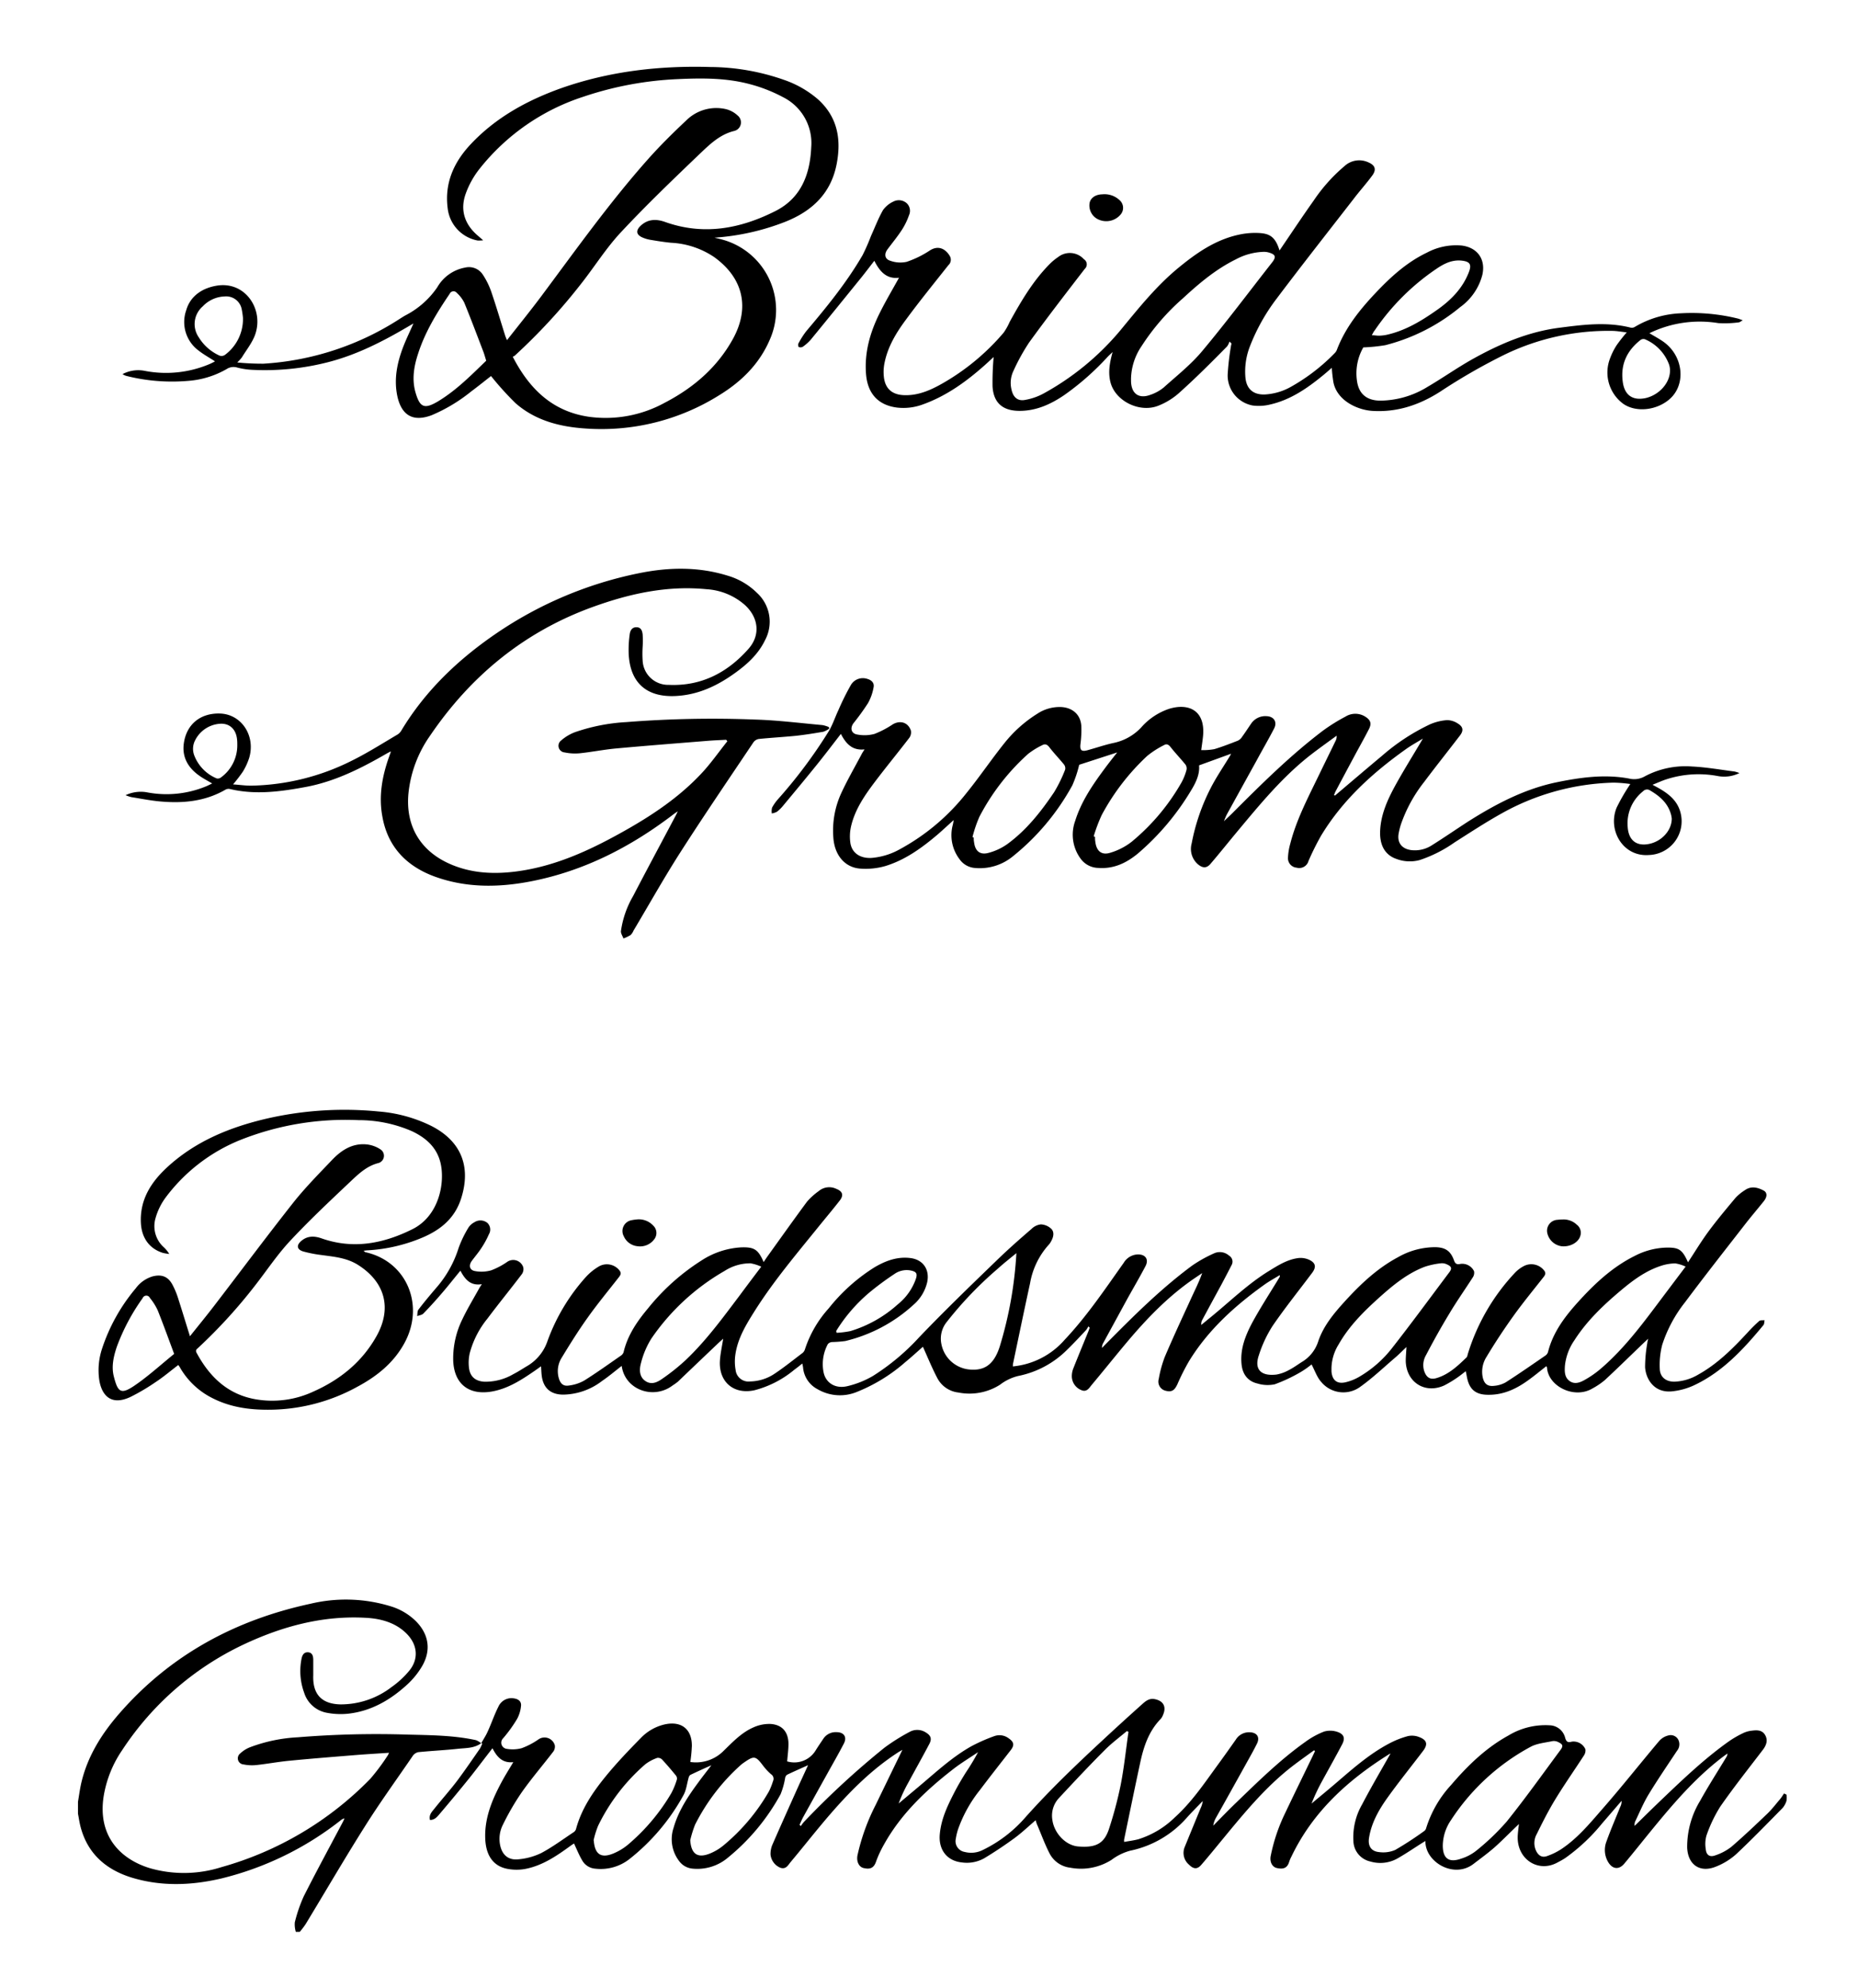
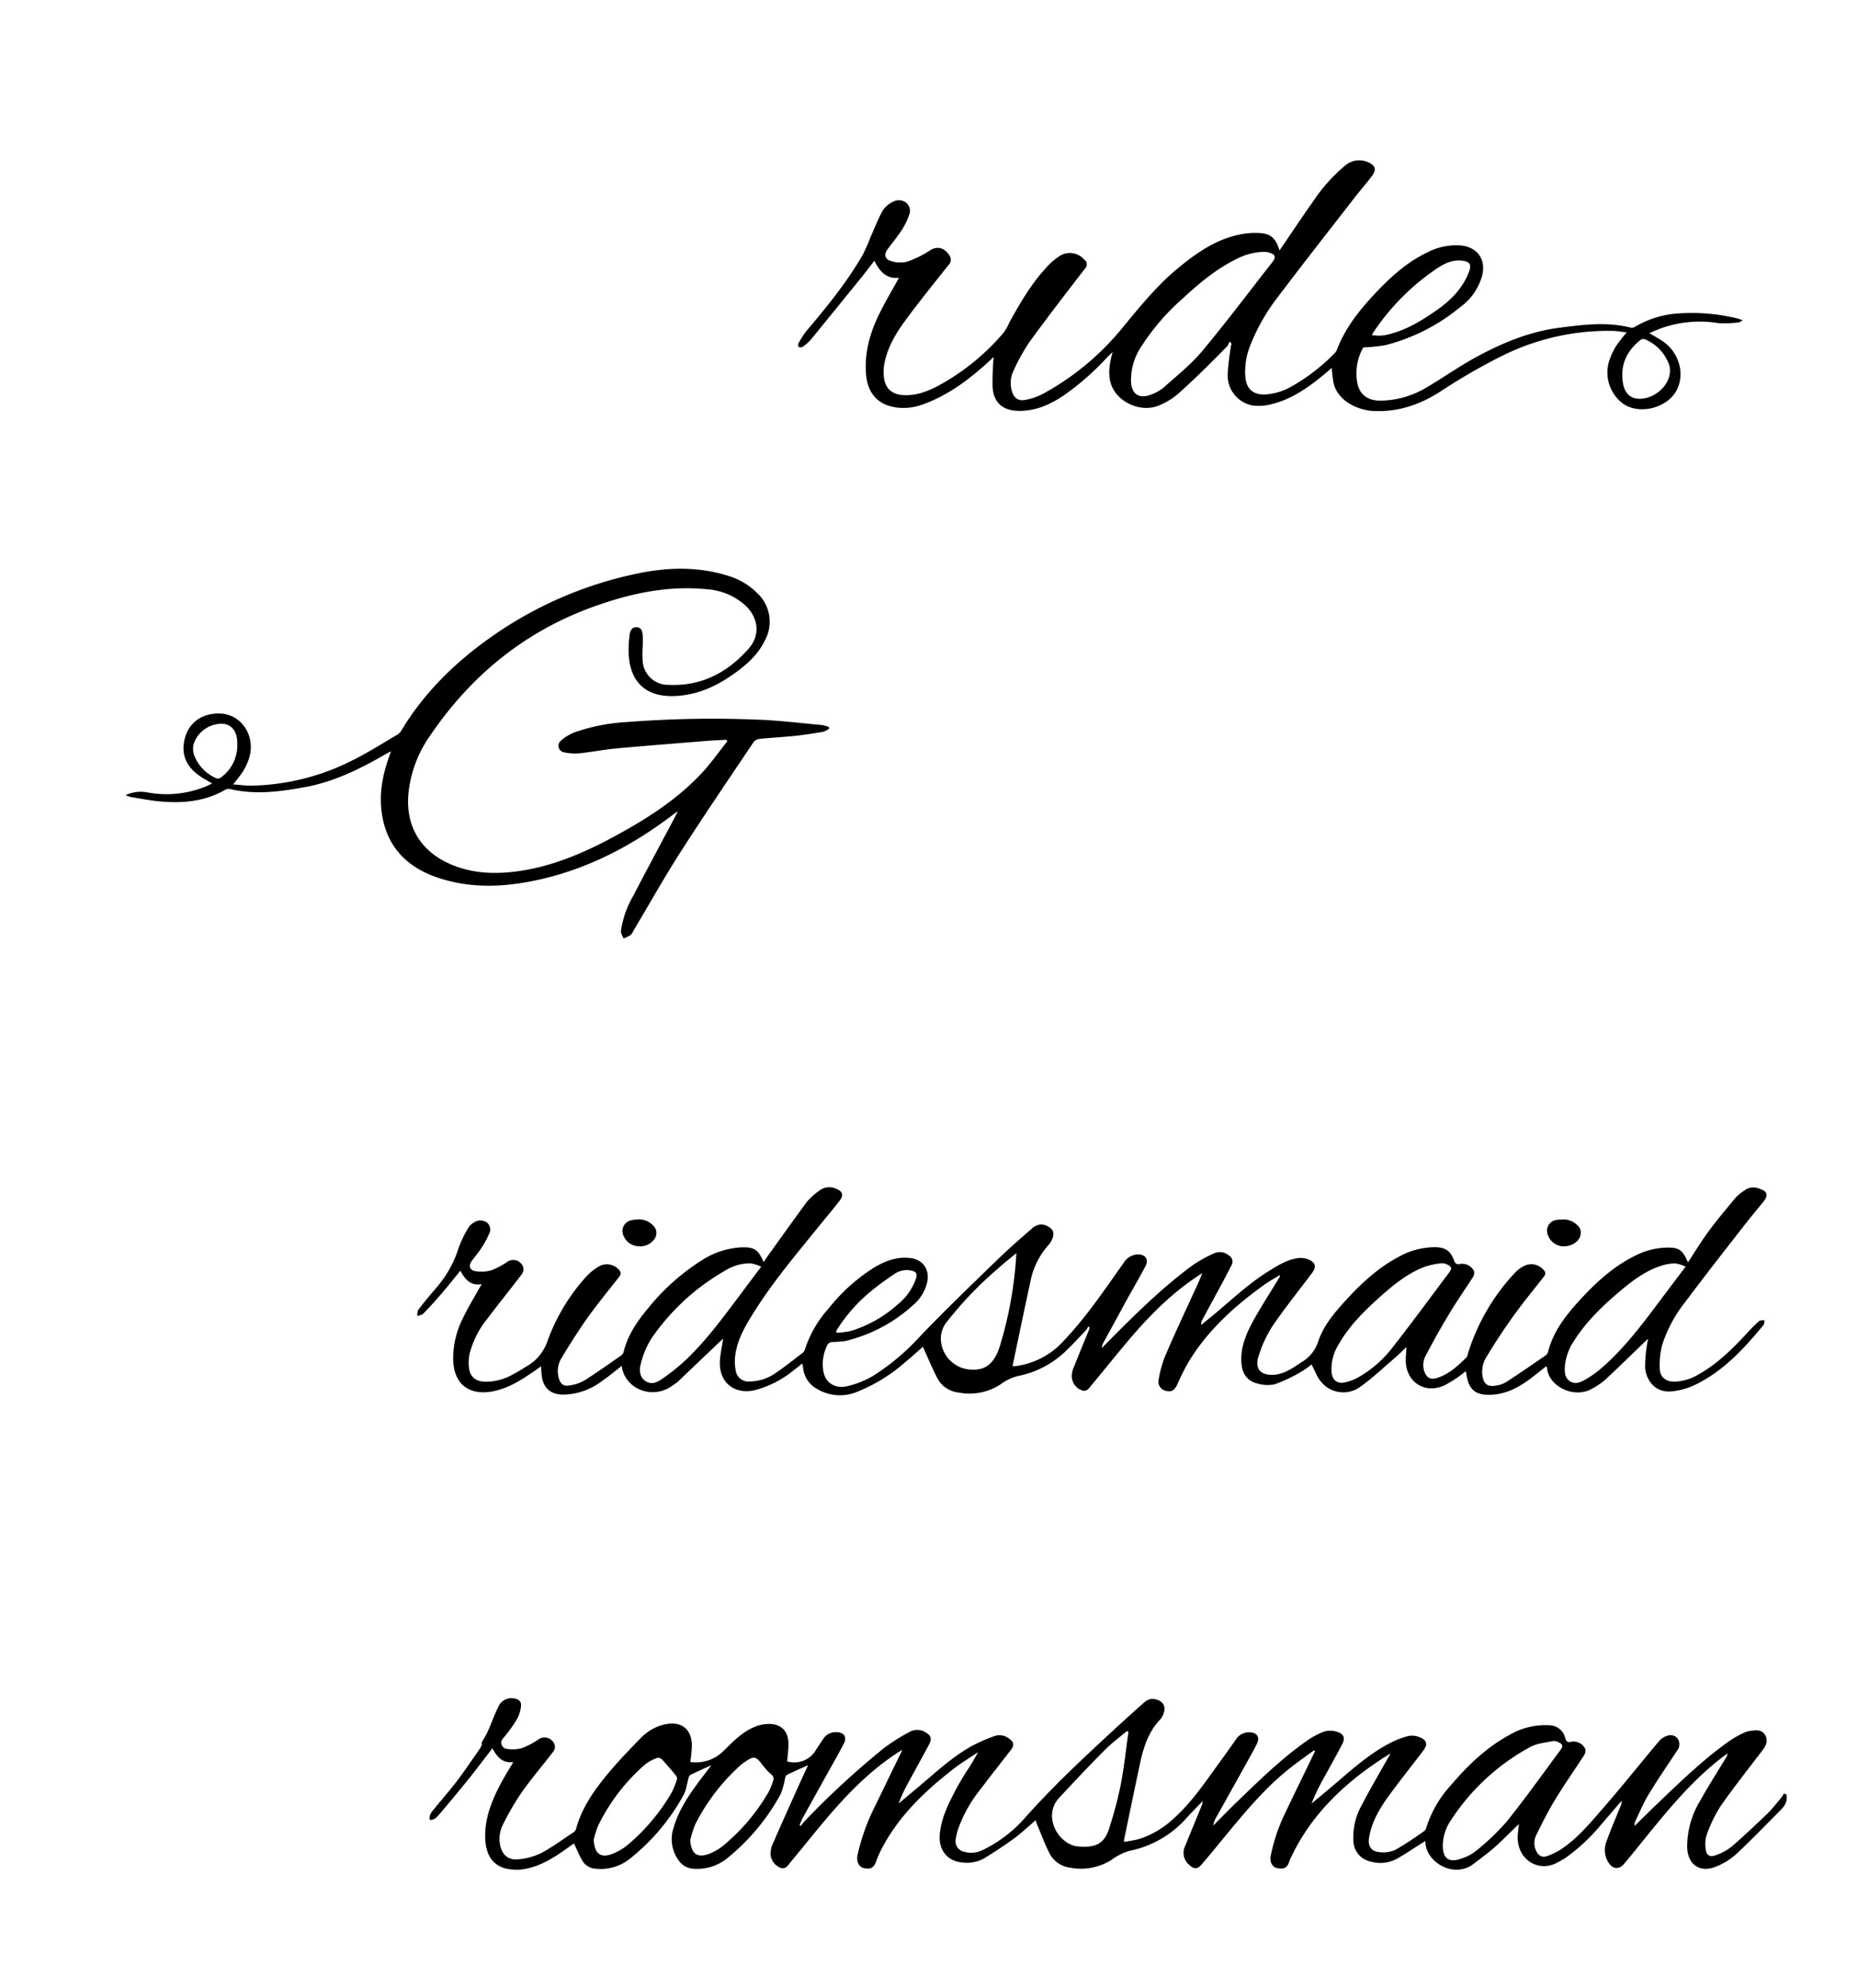
<svg xmlns="http://www.w3.org/2000/svg" data-bbox="19.77 16.932 433.22 472.868" viewBox="0 0 471.06 504" data-type="shape">
  <g>
-     <path d="M122.05 441.92c-1.74 1.35-3.87 1.25-5.88 1.46-3.37.37-6.76.52-10.14.86a2.33 2.33 0 00-1.42 1c-4 5.86-8.21 11.65-12 17.67-5.19 8.22-10.08 16.62-15.12 24.93A21.85 21.85 0 0176 489.8h-1a6.53 6.53 0 01-.26-2.4 37.31 37.31 0 012.26-6.59c3.19-6.32 6.57-12.53 9.88-18.79.17-.32.31-.65.47-1a2.49 2.49 0 00-1 .52 79.31 79.31 0 01-30.25 14.73c-7.49 1.75-15 2.06-22.49-.16-6.64-2-11.4-6.05-13.2-13-.28-1.08-.43-2.19-.64-3.28v-3c.29-1.69.5-3.39.9-5.05 1.63-6.73 5.24-12.39 9.74-17.52 12.93-14.77 29.34-23.57 48.36-27.66a38.72 38.72 0 0120.26.65 15.5 15.5 0 016.35 3.72c3.33 3.31 4 7.39 1.64 11.46a20.4 20.4 0 01-3.77 4.66c-4.25 3.9-9.11 6.75-15 7.4a18.53 18.53 0 01-5.36-.23 7.4 7.4 0 01-5.77-5.07 15.93 15.93 0 01-.69-8.54c.17-.91.54-1.79 1.66-1.73s1.31 1 1.33 1.84v4c-.18 4.8 2.13 7.3 7 7.37a21.12 21.12 0 0012.86-4.4 23.1 23.1 0 004.5-4.16c2.43-3 2.07-6.54-.62-9.3s-6.36-3.85-10.16-4.08c-11.09-.68-21.48 2.15-31.36 6.81A75.18 75.18 0 0031 443.69a29 29 0 00-4.71 11.68c-1.63 10.32 4.45 16.13 11.86 18.33a31.34 31.34 0 0018-.31A84.48 84.48 0 0093.88 451a54.23 54.23 0 004.43-5.94c.11-.16.17-.35.33-.66-3 .2-5.82.36-8.65.59-5.56.45-11.12.89-16.67 1.43-2.79.27-5.56.79-8.34 1.09a10.67 10.67 0 01-3.24-.16 1.55 1.55 0 01-.86-2.76 7.79 7.79 0 012.49-1.59 40.08 40.08 0 0112.14-2.53 245.26 245.26 0 0127.91-.68c5.78.15 11.58.17 17.27 1.41a4.64 4.64 0 011.31.8z" />
    <path d="M122 442c.54-1 1.15-1.88 1.59-2.87 1-2.14 1.72-4.36 2.78-6.44a3.61 3.61 0 014-2.07c1.13.17 1.86.83 1.72 1.92a8.52 8.52 0 01-1 3.29 35.3 35.3 0 01-3.53 4.89 1.57 1.57 0 00.91 2.68 9 9 0 003.8-.17 18.93 18.93 0 004.31-2.27 2.71 2.71 0 014.07 1.49 2.11 2.11 0 01-.4 1.68c-2.63 3.43-5.45 6.71-7.94 10.24a64.2 64.2 0 00-4.79 8.23 7.92 7.92 0 00-.71 5.27c.52 2.44 2.08 3.83 4.68 3.53a16.63 16.63 0 005.75-1.59c2.87-1.53 5.51-3.5 8.23-5.3a1.48 1.48 0 00.57-.78c1.34-5 4.18-9.24 7.38-13.18 2.82-3.47 5.93-6.73 9.07-9.92a12.13 12.13 0 016.18-3.46c4.14-.84 6.76 1.27 6.74 5.48a40.33 40.33 0 01-.39 4.08 9.85 9.85 0 008.24-2.63c2.42-2.34 4.71-4.84 7.85-6.18a9.73 9.73 0 014.24-.83c2.94.19 4.51 2 4.55 5 0 1.49-.21 3-.33 4.49a6.33 6.33 0 007.1-2.59c.66-1.07 1.37-2.11 2.07-3.15a3.73 3.73 0 013.33-1.67c1.9 0 2.74 1.23 1.87 2.9-1.33 2.57-2.78 5.07-4.18 7.6q-3.06 5.49-6.11 11c-.36.65-.63 1.35-.94 2l.33.3a10.46 10.46 0 01.74-1 210.72 210.72 0 0120.44-18.85 49.72 49.72 0 016.36-4 4 4 0 014.09.09c1.3.78 1.65 1.59.95 2.93-1.75 3.33-3.61 6.62-5.4 9.94a35.85 35.85 0 00-2.38 5.17l5.19-4.35c4.3-3.61 8.42-7.48 13.37-10.23a43.61 43.61 0 015.73-2.51 3.87 3.87 0 013.6.57c1.35.92 1.5 1.73.52 3-2.59 3.35-5.23 6.67-7.77 10.06a34 34 0 00-5.56 9.94 14.47 14.47 0 00-.59 2.44 2.77 2.77 0 002.25 3.37 6.55 6.55 0 004.64-.52 33.86 33.86 0 0010.78-8.29c6.24-7 13-13.44 19.87-19.81q4.8-4.46 9.68-8.82c.88-.79 1.8-1.59 3.23-1.3 2.17.43 3 1.93 2.08 4a3.49 3.49 0 01-.57 1c-3 3.06-4.31 6.93-5.19 11-1.4 6.5-2.73 13-4.09 19.54a3.07 3.07 0 000 .66c1.24-.23 2.46-.37 3.63-.69a23 23 0 009.19-5.51c4.31-3.89 7.52-8.68 10.9-13.32 1.56-2.13 3.09-4.29 4.61-6.45a3.91 3.91 0 013.51-1.83c1.82.05 2.63 1.23 1.84 2.86-.89 1.8-1.89 3.55-2.87 5.31-2.5 4.5-5 9-7.53 13.5a5.6 5.6 0 00-.69 2c1.93-1.95 3.83-3.93 5.81-5.83 5.58-5.38 11.12-10.84 17.47-15.36a20.78 20.78 0 014.81-2.66 5.64 5.64 0 013.49.12c1.6.58 1.89 1.62 1.09 3.13-1.62 3.08-3.33 6.11-5 9.17a48 48 0 00-2.75 5.83c2.15-1.8 4.32-3.58 6.45-5.41 4.14-3.56 8.25-7.16 13.09-9.74a22.82 22.82 0 014.88-1.95 4.94 4.94 0 012.91.26c2 .77 2.18 1.88.91 3.54-2.92 3.84-5.95 7.6-8.77 11.51-2.29 3.16-4.27 6.53-4.9 10.5-.32 2 .51 3.39 2.51 3.59a7.64 7.64 0 004.13-.54 87.24 87.24 0 007.35-4.79 1.3 1.3 0 00.48-.69 28.6 28.6 0 016.35-11c4.2-4.91 8.79-9.38 14.5-12.52a18.08 18.08 0 0110.45-2.6 4.16 4.16 0 013.95 3.15c.25.86.56 1.34 1.66 1a3.28 3.28 0 013.48 1.93 2.25 2.25 0 01-.39 1.59c-2.39 3.7-4.93 7.31-7.22 11.06-1.74 2.85-3.26 5.85-4.73 8.85a4.64 4.64 0 00-.16 4.25c.59 1.21 1.49 1.78 2.74 1.34a16.77 16.77 0 003.59-1.74c4.08-2.69 7.19-6.44 10.34-10.06 5-5.7 9.66-11.62 14.53-17.39A4.45 4.45 0 01423 440a2.17 2.17 0 012.49 1.07 2.59 2.59 0 01-.32 2.83c-2.43 3.67-4.91 7.3-7.2 11.06-1.3 2.14-2.26 4.48-3.35 6.74a2.16 2.16 0 00-.19 1.23c2.4-2.34 4.78-4.7 7.2-7 5.35-5.1 10.7-10.19 16.75-14.47a25.54 25.54 0 013.46-2 6.62 6.62 0 012.15-.65c1.3-.17 2.7-.29 3.5 1.05s.35 2.61-.57 3.81c-3.64 4.77-7.37 9.47-10.79 14.39a35.42 35.42 0 00-3.49 7.32 7.81 7.81 0 00-.19 3.35c.12 1.6 1 2.23 2.48 1.66a13.5 13.5 0 004-2.13c3.14-2.7 6.15-5.56 9.15-8.43 1.17-1.13 2.17-2.44 3.23-3.69.37-.44.66-.95 1-1.43l.62.3a5.07 5.07 0 010 1.56 5 5 0 01-1 1.84c-3.88 3.94-7.73 7.92-11.76 11.7a17 17 0 01-5 3.1c-4.09 1.74-7.24-.35-7.42-4.78a22.45 22.45 0 013.28-11.85c2.07-3.74 4.39-7.34 6.6-11a2 2 0 00.34-1c-.4.29-.82.58-1.21.88-7.08 5.39-12.77 12.11-18.35 18.94-2.2 2.7-4.36 5.43-6.6 8.1-1.37 1.63-3 1.44-4.11-.42a6 6 0 01-.4-5.23c1.06-2.95 2.31-5.83 3.48-8.74a3.06 3.06 0 00.34-1.53c-1.65 1.91-3.29 3.83-4.94 5.73a47.32 47.32 0 01-9.33 8.77c-.7.46-1.44.85-2.18 1.24-4.88 2.52-10.27-1.09-9.87-7.07.06-.87.18-1.73.3-2.79-2.12 2-4.05 4-6.11 5.85-1.73 1.52-3.6 2.88-5.43 4.28-5 3.83-12.31-.54-12.17-5.83l-.87.53c-2.09 1.32-4.13 2.72-6.27 3.93a8.88 8.88 0 01-6.83.74 5.46 5.46 0 01-4.29-5.12 16.74 16.74 0 012.24-9.41c2.28-4.38 4.8-8.63 7.13-12.78.19 0 0-.05-.14 0-10.54 6.57-19.49 14.65-24.95 26.07a8.86 8.86 0 00-.55 1.27c-.53 1.87-1.77 1.92-3.13 1.63-1.19-.25-1.84-1.56-1.58-3a45 45 0 013.78-11.15c2.21-4.66 4.48-9.28 6.72-13.92l.74-1.56-.23-.23c-1.9 1.39-3.83 2.74-5.68 4.18-6.71 5.23-12.06 11.76-17.42 18.27-1.82 2.21-3.61 4.42-5.48 6.58-1 1.18-1.95 1.15-3.1 0a3.91 3.91 0 01-1.09-4.58q2-4.89 4-9.76a5.85 5.85 0 00.54-1.82c-1.38 1.44-2.79 2.83-4.11 4.31a26.15 26.15 0 01-14.31 8.29 13.83 13.83 0 00-4.68 2.3 14.47 14.47 0 01-10.5 2 6.76 6.76 0 01-5.21-3.57c-1.24-2.4-2.17-5-3.23-7.46-.11-.26-.18-.53-.32-1-1.86 1.59-3.52 3.18-5.36 4.53-2.46 1.8-5 3.49-7.62 5.08a9 9 0 01-5.71 1.09c-3.75-.38-5.95-3.17-5.62-7.08s1.95-7.26 3.67-10.62c.9-1.75 1.91-3.45 2.95-5.12a57.77 57.77 0 003.09-5.14c-2.09 1.42-4.26 2.72-6.26 4.27-6.93 5.38-13.26 11.35-17.59 19.14a27.23 27.23 0 00-2 4.3c-.66 2-1.9 1.94-3.13 1.68s-1.9-1.67-1.59-3.25a52.94 52.94 0 014.59-12.73c2.21-4.55 4.41-9.11 6.8-14-.63.38-1 .55-1.27.76-7.54 4.92-13.61 11.4-19.32 18.25-2.61 3.13-5.13 6.32-7.75 9.44-.65.77-1.18 1.95-2.62 1.44a4.06 4.06 0 01-2.48-3.36 6.11 6.11 0 01.41-2.32c2-4.6 4.06-9.18 6.11-13.76.95-2.12 1.94-4.23 3-6.56-1.94.88-3.65 1.62-5.33 2.43a1.29 1.29 0 00-.47.74 19.52 19.52 0 01-1.16 4.18 54 54 0 01-13.33 16.07 12 12 0 01-9 2.81 4.74 4.74 0 01-3.46-2 9.1 9.1 0 01-1.34-8.37c1.23-4.31 3.68-8 6.29-11.52 1-1.38 2.07-2.73 3.29-4.32-2 .88-3.65 1.64-5.32 2.44a1.08 1.08 0 00-.43.65c-.45 1.51-.59 3.18-1.34 4.51a53.16 53.16 0 01-13.73 16.22 11.83 11.83 0 01-8.63 2.4 4.15 4.15 0 01-3.29-2.07c-.8-1.34-1.38-2.81-2.09-4.32-.16.11-.53.34-.89.6-3.5 2.55-7.08 5-11.43 5.85a12.32 12.32 0 01-4.49 0c-3.59-.64-5.49-3.32-5.69-7.53-.24-5.18 1.63-9.78 4-14.23.93-1.76 2-3.45 3.11-5.31-2.74.31-4.15-1.31-5.28-3.52-2 2.55-3.82 5-5.76 7.44q-3.72 4.62-7.55 9.11c-.64.75-1.29 1.65-2.54 1.63-.32-1.3.49-2.07 1.12-2.86 1.88-2.36 3.9-4.61 5.72-7 2-2.67 3.9-5.46 5.81-8.21a7.88 7.88 0 00.62-1.35zm243.79 25.91c0 3.25 1.51 4.42 4.57 3.36a11.8 11.8 0 003.86-2 59.76 59.76 0 007.79-7.45c4.72-5.88 9.08-12 13.59-18.1.76-1 .67-1.46-.48-2a2.44 2.44 0 00-1.45-.29c-1.9.41-4 .57-5.64 1.47a55.4 55.4 0 00-20.14 18.54 11.71 11.71 0 00-2.1 6.44zm-79.68-28.82l-.41-.2c-1.87 1.59-3.86 3.05-5.58 4.79-4 4-7.81 8.07-11.63 12.18a6.53 6.53 0 00-1.68 5.57c.44 3.29 3.3 6.45 6.54 6.72 4.46.37 6.62-.7 7.85-4.56a100 100 0 002.92-11c.88-4.51 1.34-9.04 1.99-13.53zM175 466.56c.23 3.52 1.86 4.67 5.06 3.35a13.18 13.18 0 003.33-2 50 50 0 0011.59-13.78 17.17 17.17 0 001-2.54 1.36 1.36 0 00-.48-1.74 14.76 14.76 0 01-2.2-2.4c-1.71-2.23-2.16-2.32-4.54-.67a8.23 8.23 0 00-1 .76 51.2 51.2 0 00-11.54 15.09 27.78 27.78 0 00-1.22 3.93zm-24.46.06c.25 3.53 1.85 4.63 5.06 3.27a14.25 14.25 0 003.53-2.13 50.62 50.62 0 0011.06-13.11 18.86 18.86 0 001.42-3.47 1.24 1.24 0 00-.23-1c-1.14-1.39-2.3-2.76-3.52-4.07a1.46 1.46 0 00-1.22-.42 11 11 0 00-3 1.59 48.87 48.87 0 00-12 15.62 22.77 22.77 0 00-1.15 3.72z" />
    <path d="M256.79 346.44a19.88 19.88 0 0013.11-6.73c5.66-6 10.25-12.85 15-19.54a4.32 4.32 0 013.5-2.12c2-.07 2.94 1.24 2 3-1.5 2.86-3.14 5.64-4.7 8.46l-6 11a2.34 2.34 0 00-.31 1.25c.35-.37.7-.74 1.06-1.1 6.93-7 13.87-13.92 21.79-19.78a34.19 34.19 0 015.68-3.16 3.51 3.51 0 013.67.62 1.77 1.77 0 01.65 2.42q-1.23 2.4-2.5 4.79c-1.63 3-3.27 6-4.91 9.07a2 2 0 00-.26 1.3c.81-.67 1.61-1.34 2.43-2 4.84-3.95 9.32-8.35 14.67-11.65 2.39-1.47 4.77-3 7.66-3.32a5.26 5.26 0 012.53.43c1.72.79 1.92 1.86.78 3.37-3.34 4.46-6.85 8.82-10 13.42a31.44 31.44 0 00-3.49 7.47c-1.2 3.52.49 5.34 4.49 4.86a10.12 10.12 0 003.16-1.15c1.12-.57 2.14-1.32 3.2-2a9.41 9.41 0 004.19-5.19c1.29-3.91 3.93-7.09 6.68-10.12 4-4.4 8.27-8.46 13.57-11.29a19 19 0 019.48-2.54c2.54.06 3.85.94 4.72 3.36.3.84.7 1.08 1.57.89a3.32 3.32 0 013.51 1.85 2.1 2.1 0 01-.34 1.58c-2 3.11-4.13 6.13-6 9.28-2.06 3.4-4 6.88-5.83 10.39a5 5 0 00-.49 4c.55 1.65 1.49 2.33 3.14 1.84 3.08-.91 5.35-3.06 7.59-5.22.24-.23.27-.68.38-1a52.39 52.39 0 0112-20.57 8.63 8.63 0 012.11-1.58 4.11 4.11 0 015.2 1.09c.52.65.29 1.11-.14 1.66-2.59 3.3-5.26 6.54-7.7 9.95s-4.64 6.76-6.75 10.27a7 7 0 00-1 5.07c.33 1.68 1.17 2.49 2.85 2.3a7.23 7.23 0 003-.89c3.41-2.19 6.75-4.51 10.09-6.81a1.65 1.65 0 00.64-.89c1.24-4.92 4.17-8.84 7.47-12.51 4.23-4.69 8.78-9 14.54-11.86a18.54 18.54 0 017.58-2.08c3.59-.13 4.42.41 5.9 3.72 1.74-2.65 3.36-5.34 5.22-7.86 2.16-2.92 4.51-5.72 6.85-8.52a12 12 0 012.33-1.9c1.57-1.12 3.19-.76 4.74.06 1 .52 1 1.62 0 2.82-1.52 1.9-3.11 3.75-4.6 5.67-5.12 6.59-10.29 13.15-15.28 19.84a34.36 34.36 0 00-5.8 10.81 20.52 20.52 0 00-.62 6.06c.06 2.12 1.56 3.29 3.71 3.28a12.72 12.72 0 006.08-1.82c4.9-2.73 8.8-6.66 12.57-10.74a36.1 36.1 0 012.85-2.82c.29-.26.9-.15 1.37-.21-.1.43-.06 1-.31 1.26-5 6.05-10.33 11.86-17.63 15.27a17.49 17.49 0 01-5.53 1.51c-4.45.45-6.62-3-6.83-6.12a35.22 35.22 0 01.56-6.1c0-.28.11-.55.22-1.12l-1.17 1.1c-3.27 3.13-6.5 6.31-9.82 9.39a18.17 18.17 0 01-3.12 2.11c-4.61 2.77-11.21-.51-11.53-5.26 0-.11-.1-.22-.18-.38-1.56 1.22-3.06 2.47-4.64 3.6-3 2.17-6.26 3.7-10.09 3.65-3.22 0-4.84-1.38-5.42-4.6-.07-.41-.16-.81-.27-1.38-.69.53-1.28 1-1.92 1.46a29.19 29.19 0 01-3.53 2.15c-4.89 2.22-9.61-.78-9.77-6.16 0-1.09.11-2.17.19-3.58-1.08 1-1.93 1.89-2.86 2.68-2.93 2.5-5.73 5.18-8.86 7.41a7.27 7.27 0 01-9.88-1.21c-1.09-1.2-1.64-2.91-2.47-4.46a23.77 23.77 0 01-2.79 1.95 40.14 40.14 0 01-6.54 3.08 8.83 8.83 0 01-4.43-.21c-2.47-.58-3.79-2.43-4-5-.35-3.77 1-7.15 2.67-10.32 2.13-3.93 4.59-7.69 6.91-11.52a.69.69 0 00.1-.62c-1.29.8-2.63 1.52-3.86 2.4-7.46 5.34-14.2 11.41-19.06 19.3a54.08 54.08 0 00-3 5.93c-.75 1.61-1.44 2.07-3 1.68a2.38 2.38 0 01-1.74-3 29.85 29.85 0 011.52-5.56c2.06-4.85 4.29-9.64 6.49-14.43 1-2.23 2.14-4.42 3-6.84l-1.58 1.07c-6.91 4.63-12.58 10.56-17.87 16.89-2.86 3.42-5.63 6.89-8.49 10.3-.68.81-1.31 2.05-2.74 1.39a3.81 3.81 0 01-2.37-3.43 5.34 5.34 0 01.39-2.08c1.23-3.11 2.52-6.21 3.78-9.31.14-.33.25-.67.37-1l-.36-.31a4.59 4.59 0 01-.55.91c-1.55 1.65-3.09 3.32-4.71 4.89a24.17 24.17 0 01-12.55 6.77 12.4 12.4 0 00-4.59 2.22 14.43 14.43 0 01-10.52 1.97 6.9 6.9 0 01-5.33-3.6c-1.36-2.58-2.46-5.29-3.68-8-1.38 1.2-2.9 2.61-4.51 3.93a42.39 42.39 0 01-12.15 7.48 11.24 11.24 0 01-10.05-.65 6.87 6.87 0 01-3.68-5.51 9.73 9.73 0 00-.19-1c-.73.58-1.34 1.07-2 1.55a25.9 25.9 0 01-10.08 5.21c-5.25 1.18-9.12-2.05-8.81-7.45.11-1.83.53-3.63.83-5.61l-1 .9c-3.49 3.32-7 6.66-10.48 10a16 16 0 01-1.33.95c-4.89 3.7-12.1 1.1-12.92-4.95-1.65 1.28-3.25 2.64-5 3.83a16.54 16.54 0 01-9.79 3.45c-3.31 0-5.2-1.74-5.52-5.09-.06-.61-.08-1.23-.14-2.09-.67.47-1.19.86-1.72 1.22-3.33 2.29-6.71 4.47-10.79 5.18-5.87 1-9.57-2-9.76-7.94a22.49 22.49 0 012.36-10.46c1.27-2.67 2.83-5.22 4.26-7.82.16-.28.34-.55.65-1-2.88.47-4.27-1.19-5.44-3.42-1.66 2-3.21 4-4.84 5.87-1.47 1.72-3 3.4-4.56 5-.36.37-1 .44-1.57.64.11-.58 0-1.29.38-1.71 1.42-1.86 2.93-3.66 4.46-5.45a28.06 28.06 0 005.67-10.11 28.28 28.28 0 012.5-5.17 3.94 3.94 0 011.47-1.33 2.79 2.79 0 013.31.13 2.33 2.33 0 01.4 2.9 22.55 22.55 0 01-1.92 3.51c-.73 1.12-1.61 2.15-2.41 3.23s-.64 2.31.76 2.58a9.09 9.09 0 004.15-.18 18.77 18.77 0 004-2.1 2.67 2.67 0 014.13 1.32 2.2 2.2 0 01-.37 1.77c-2.87 3.78-5.87 7.45-8.71 11.25a23.27 23.27 0 00-4.49 8.78 10.82 10.82 0 00-.2 3.59c.24 2.32 1.59 3.48 3.91 3.63a14 14 0 007.33-1.91c1.11-.57 2.17-1.25 3.25-1.91a11.66 11.66 0 005.42-6.48 49.4 49.4 0 019.7-16.21A14.27 14.27 0 01152 321a4.06 4.06 0 015.08 1.14c.56.71.19 1.21-.25 1.77-2.63 3.37-5.36 6.67-7.84 10.16-2.33 3.26-4.47 6.68-6.55 10.11a6.42 6.42 0 00-.74 5.33c.4 1.31 1.14 2 2.5 1.78a10.46 10.46 0 003.89-1.25c3.19-2 6.25-4.2 9.35-6.35a1.68 1.68 0 00.66-.86c1-4.28 3.42-7.81 6.19-11.11a55.65 55.65 0 0113.53-12.12 20.55 20.55 0 0110-3.34c3.4-.13 4.38.5 5.79 3.72.37-.56.66-1 1-1.48 3.33-4.63 6.63-9.28 10-13.84a17 17 0 013-2.7 4.09 4.09 0 014.37-.56c1.63.63 2 1.6.91 3-1.62 2.08-3.32 4.11-5 6.17-5.77 7.15-11.73 14.15-16.64 21.95-2.19 3.48-4.32 7-4.85 11.21a12.13 12.13 0 00.1 3.61 3.27 3.27 0 003.66 2.91 11.46 11.46 0 006.28-2c2.4-1.6 4.65-3.42 6.95-5.16a1.89 1.89 0 00.66-.9 28.78 28.78 0 016.06-10.48 45.94 45.94 0 0111.67-10.44c2.76-1.61 5.68-2.71 9-2.31s5 3 4.27 6.22a10.76 10.76 0 01-3.43 5.61 39.06 39.06 0 01-17.3 9.21 31.05 31.05 0 01-3.37.26 1.55 1.55 0 00-1.07.53 10.69 10.69 0 00-1.09 7.08c.53 2.75 3 4.32 6.07 3.57a23.44 23.44 0 006.47-2.59 57.38 57.38 0 0011.67-9.76c6.37-6.67 13-13.06 19.65-19.49 2.86-2.78 5.85-5.42 8.85-8a4 4 0 012.39-1.17 4.09 4.09 0 012.7 1.18c.8.89.46 2.14-.14 3.18a3.93 3.93 0 01-.58.82 19.54 19.54 0 00-4.71 9.71c-1.48 6.79-2.89 13.6-4.32 20.4a4.44 4.44 0 00-.05.72zm80.78.38v.88c.18 2.27 1.44 3.28 3.64 2.74a12.39 12.39 0 003.26-1.29 29.15 29.15 0 008.53-7.45c4.91-6.27 9.62-12.7 14.4-19.07.78-1 .64-1.54-.57-2.06a2.81 2.81 0 00-1.46-.28 19.8 19.8 0 00-4.14.88c-4.35 1.65-7.9 4.55-11.32 7.6-4 3.59-7.84 7.35-10.53 12.1a11.82 11.82 0 00-1.81 5.95zM193 321.15a11.34 11.34 0 00-2.71-.85 12 12 0 00-6.55 1.91 56.72 56.72 0 00-18.6 17.17 21.55 21.55 0 00-2.65 6.3c-.43 1.54-.43 3.41 1.15 4.47s3.08.27 4.34-.63a52.09 52.09 0 005.87-4.7c5.2-4.93 9.4-10.71 13.7-16.4 1.7-2.3 3.45-4.62 5.45-7.27zm234.39 0a9.55 9.55 0 00-2.66-.83 12 12 0 00-3.56.6c-3.86 1.24-7.07 3.6-10.13 6.17-4.47 3.75-8.7 7.75-11.88 12.72a13.83 13.83 0 00-2.41 6.52c-.09 1.38-.1 2.86 1.16 3.79s2.62.44 3.79-.22a25.19 25.19 0 003.92-2.69c5.48-4.64 9.85-10.27 14.15-16 2.41-3.21 4.85-6.45 7.58-10.07zm-169.66-3.47c-1.77 1.46-3.32 2.67-4.78 4a95 95 0 00-13 13.59 6.71 6.71 0 00-1.29 5.44 8 8 0 006.92 6.49c3.71.42 6-1 7.48-4.67.15-.39.29-.78.42-1.18a100 100 0 004.21-23.68zM212 337.45l.1.47a24 24 0 003.52-.44 31.59 31.59 0 0012-6.78 14.33 14.33 0 004.59-6.48c.41-1.28.14-1.77-1.16-2.07a5.39 5.39 0 00-4.32.88 73 73 0 00-6.44 4.78 40.91 40.91 0 00-8.29 9.64z" />
-     <path d="M338.47 201.7c4-3.39 8-6.81 12-10.15a52.68 52.68 0 0112.07-7.9 13.3 13.3 0 014.34-1.07 5.05 5.05 0 012.77.89c1.33.82 1.43 1.79.5 3-3 3.93-6.1 7.8-9.07 11.77a36.71 36.71 0 00-5.9 10.76 18.73 18.73 0 00-.58 2.32c-.42 2.34.8 3.89 3.16 4.21a7.87 7.87 0 005.28-1.23c3.09-1.94 6.08-4 9.16-6 7.05-4.46 14.38-8.32 22.64-10 6-1.22 12.09-2.05 18.21-.9a5.41 5.41 0 004-.59 21.93 21.93 0 0111.95-2.47c3.59.17 7.15.81 10.72 1.26a8.83 8.83 0 011.28.4 8.71 8.71 0 01-5.47.76 26.45 26.45 0 00-13 .81c-1.11.35-2.17.85-3.57 1.4l1.26.68c2.79 1.54 5.22 3.4 5.93 6.76a8.56 8.56 0 01-8.15 10.37c-6.54.48-10.46-6.31-8.14-12a50 50 0 013.48-6 33.81 33.81 0 00-4.25-.35 61.11 61.11 0 00-28.21 7.71c-4.14 2.3-8.11 4.9-12.1 7.44a33.77 33.77 0 01-8.82 4.47 9.61 9.61 0 01-5.93-.28c-2.91-1-4.29-3.51-4.12-7.16.19-4.18 1.89-7.89 3.84-11.46 2.2-4 4.67-7.92 7-11.89-1.42.88-3 1.73-4.42 2.76-8.42 6-16 12.91-21.41 21.88a66.84 66.84 0 00-3.18 6.4 2.43 2.43 0 01-3 1.69 2.4 2.4 0 01-2.2-2.5 15.56 15.56 0 01.58-3.57c1.45-5.69 4.09-10.88 6.64-16.12q2.43-5 4.84-9.94a2.33 2.33 0 00.27-1.33c-2.2 1.62-4.43 3.2-6.59 4.87-7.24 5.65-13 12.72-18.83 19.71-2.17 2.61-4.29 5.27-6.5 7.85-1 1.21-2 1.2-3.24.17a5.15 5.15 0 01-1.59-5.26 51.79 51.79 0 014.84-14.09c1.45-2.83 3.27-5.47 4.91-8.19a5.31 5.31 0 00.24-.49l-8.11 2.95c.21 2.32-.85 4.46-2.11 6.5a64.58 64.58 0 01-13.34 15.8c-2.91 2.42-6.15 4-10.12 3.7a5.66 5.66 0 01-4.48-2.37 10.24 10.24 0 01-1.35-9.57c1.5-4.8 4.27-8.9 7.21-12.89 1.1-1.5 2.28-3 3.44-4.45l-9.64 3.13a29.49 29.49 0 01-1.74 5.21 59.85 59.85 0 01-15 17.94 13.2 13.2 0 01-9.85 3 5.22 5.22 0 01-3.77-2.24 10.05 10.05 0 01-1.68-8.71c.07-.31.12-.62.23-1.19-1.47 1.32-2.72 2.49-4 3.6-4 3.41-8.26 6.52-13.35 8.07a18.14 18.14 0 01-6.31.65c-4-.27-6.61-3.49-6.87-8a22.7 22.7 0 011.91-10.91c1.6-3.5 3.54-6.83 5.34-10.24.17-.31.38-.61.67-1.08-3.12.34-4.72-1.45-6-3.93-2.07 2.67-4 5.22-6 7.7-2.81 3.49-5.68 6.94-8.55 10.39a10 10 0 01-1.64 1.64 4.19 4.19 0 01-1.32.44 3.61 3.61 0 01.07-1.48 11.27 11.27 0 011.51-2.15 124 124 0 0012.86-17.22c1-1.67 1.6-3.57 2.44-5.34a63.94 63.94 0 013.16-6.37 3.52 3.52 0 014.18-1.55c1.09.3 1.79 1.05 1.59 2.08a12.66 12.66 0 01-1.43 4.07 60.87 60.87 0 01-3.68 5.09c-.9 1.23-.58 2.59.91 2.85a9.78 9.78 0 004.41-.14 23.84 23.84 0 004.66-2.44c1.88-1.08 3.85-.5 4.57 1.56a2.37 2.37 0 01-.41 1.89c-2.89 3.77-5.91 7.43-8.76 11.21-2.63 3.49-5.11 7.11-6.05 11.48a11.44 11.44 0 00-.14 3.74c.31 2.66 2.4 4.14 5.34 4a17.5 17.5 0 007.16-2.17 54.71 54.71 0 0017-14.33c3.32-4.1 6.28-8.49 9.58-12.61a33 33 0 018.31-7.43 10.25 10.25 0 016.06-1.72c2.84.14 4.9 1.86 5.12 4.7a27.16 27.16 0 01-.22 4.76c-.15 1.46.26 1.9 1.72 1.51 2.18-.59 4.33-1.34 6.53-1.83a13.25 13.25 0 007.19-4 16.27 16.27 0 017.06-4.69c4.92-1.51 9.25.39 8.58 7-.11 1.07-.28 2.14-.45 3.47a15.71 15.71 0 003.31-.24c2-.6 4-1.38 6-2.16a2.7 2.7 0 001.07-1c.79-1.08 1.51-2.21 2.28-3.32a4.31 4.31 0 013.9-1.88c1.85.06 2.77 1.45 1.92 3.12-1.42 2.75-3 5.44-4.46 8.16q-3.74 6.76-7.47 13.53c-.27.5-.46 1-.81 1.83.9-.86 1.57-1.47 2.21-2.11 7.3-7.3 14.63-14.58 22.87-20.83a46.08 46.08 0 015.75-3.59 4.71 4.71 0 015 0c1.37.86 1.68 1.74.94 3.18-1.22 2.39-2.55 4.72-3.81 7.08q-2.32 4.32-4.62 8.65c-.17.32-.28.67-.42 1zm-91.92 10.54l.32.11c0 .38 0 .75.08 1.13.25 2.27 1.48 3.35 3.65 2.76a14.69 14.69 0 004.73-2.19c4.88-3.54 8.57-8.23 11.91-13.18a35.67 35.67 0 002.8-5.72 1.55 1.55 0 00-.28-1.31c-1.21-1.49-2.56-2.87-3.72-4.39-.55-.73-1.1-.9-1.79-.52a19.14 19.14 0 00-3.61 2.23 56.39 56.39 0 00-12.33 15.92 33 33 0 00-1.76 5.16zm30.73-.19l.34.12c0 .42 0 .84.08 1.26.27 2.3 1.55 3.46 3.74 2.79a16.38 16.38 0 005.41-2.75 54.18 54.18 0 0012.71-15.11 14.19 14.19 0 001.25-3.14 1.71 1.71 0 00-.25-1.36c-1.23-1.52-2.6-2.94-3.81-4.48-.48-.62-1-.84-1.58-.49a23 23 0 00-4.3 2.75 57.53 57.53 0 00-11.55 15 41.41 41.41 0 00-2.04 5.41zm146.56-4.52a7.27 7.27 0 00-.18-1c-.78-2.88-2.82-4.66-5.28-6.1a1.35 1.35 0 00-1.79.17 10.37 10.37 0 00-3.91 9.21c.26 3.26 2.24 4.82 5.45 4.15s5.72-3.44 5.71-6.43z" />
    <path d="M324.4 63.51c2.93-4.3 5.75-8.56 8.71-12.73a42.35 42.35 0 017.79-8.69 5.49 5.49 0 016.1-.89c1.58.69 2 1.73 1 3.18-1.53 2.11-3.27 4-4.86 6.11-6.53 8.41-13.12 16.79-19.53 25.3a49.36 49.36 0 00-6.71 12 17.55 17.55 0 00-1.15 7.89c.26 2.88 1.91 4.39 4.81 4.34a15.15 15.15 0 006.82-2 48.67 48.67 0 0011-8.48 2.37 2.37 0 00.55-.82c2.11-5.57 5.74-10.11 9.76-14.38 3.84-4.07 7.95-7.84 13.08-10.29a15.68 15.68 0 018.86-1.79c4 .52 6.09 3.54 5.18 7.47a14.55 14.55 0 01-5.6 8.13 48.53 48.53 0 01-19 9.66 43.7 43.7 0 01-5.57.56 13.24 13.24 0 00-1.58 8.64c.49 3.22 2.51 4.83 5.87 4.86a23.18 23.18 0 0012-3.5c3.83-2.24 7.47-4.82 11.35-7 6.94-3.88 14.22-7 22.2-8 6-.78 12-1.53 18 0a1.48 1.48 0 001-.2 24.63 24.63 0 0111.7-3.45 48.91 48.91 0 0114.36 1.32c.35.08.69.24 1.31.46-.51.26-.77.5-1 .52a26.94 26.94 0 01-5.22.19 29.1 29.1 0 00-17.45 2.56c1.27.77 2.5 1.42 3.61 2.21 5 3.6 5.75 10.8 1.5 14.51-3.3 2.87-8.46 3.41-11.69 1.22A9.84 9.84 0 01408.15 91a16.82 16.82 0 011.72-3.48 40.33 40.33 0 012.56-3.25c-1.3-.14-2.49-.36-3.67-.38a60.44 60.44 0 00-27.25 6 149.55 149.55 0 00-16.33 9.38c-5.31 3.41-10.94 5.29-17.21 4.91-3.78-.23-8.93-2.55-9.9-7.21a35.85 35.85 0 01-.42-3.71c-.64.56-1.26 1.1-1.89 1.63-4.1 3.39-8.41 6.44-13.7 7.66a12 12 0 01-4.47.26 7.75 7.75 0 01-6.34-7.81 65.47 65.47 0 01.81-7.09 8.15 8.15 0 01.17-.83l-.53-.48a3.81 3.81 0 01-.6 1.23C307 92 303 96 298.74 99.8a17.68 17.68 0 01-4.91 3c-4.73 2-10.93-1-12.25-5.73-.69-2.5-.28-5 .5-7.81-.59.57-.94.87-1.26 1.21a67.45 67.45 0 01-11 9.7c-3.41 2.32-7.08 4-11.33 4s-6.6-2-6.85-6.2a73.3 73.3 0 01.28-7.46c-.6.56-1.43 1.34-2.28 2.1-4.67 4.15-9.68 7.77-15.62 9.91a14.11 14.11 0 01-6.56.82c-4.81-.59-7.49-3.56-7.89-8.45-.45-5.58 1.05-10.72 3.51-15.62 1.49-3 3.2-5.86 4.85-8.86-3.15.41-4.88-1.55-6.26-4.29-1.14 1.47-2.19 2.86-3.28 4.22-4.28 5.28-8.55 10.56-12.86 15.81a11.34 11.34 0 01-2 1.77 1.21 1.21 0 01-1 .07c-.15-.06-.24-.67-.11-.89a20.94 20.94 0 012-3.14c5.18-6.13 10.25-12.33 14.28-19.29a50.37 50.37 0 002.11-4.81c1-2.21 1.86-4.48 3.05-6.58a6.64 6.64 0 012.65-2.18 3 3 0 013.42.47 2.66 2.66 0 01.53 3 17.5 17.5 0 01-1.87 3.81c-1.1 1.68-2.39 3.24-3.59 4.85-.88 1.19-.7 2.46.71 2.88a7.47 7.47 0 004.14.28 25.31 25.31 0 005.93-2.91c2.3-1.46 4.13-.15 5.05 1.48a1.86 1.86 0 01-.39 2.28c-3.59 4.54-7.22 9-10.68 13.7-2.53 3.4-4.74 7-5.55 11.3a11.42 11.42 0 00-.1 3.5c.37 2.81 2.06 4.28 4.91 4.44 3.58.19 6.74-1.17 9.75-2.87a58 58 0 0015.71-13 16.05 16.05 0 001.52-2.73c2.89-5.22 5.89-10.36 10.13-14.64a14.33 14.33 0 012.13-1.76 4.81 4.81 0 016.54.54 1.54 1.54 0 01.22 2.45c-4.76 6.18-9.53 12.35-14.11 18.67a51.36 51.36 0 00-4 7.26 7 7 0 00-.46 4.67c.41 1.93 1.55 3 3.46 2.62a15.28 15.28 0 004.7-1.64A67.87 67.87 0 00284 83.81c4.61-5.59 9.13-11.28 14.78-15.92 4.57-3.76 9.37-7.1 15.28-8.38a19.44 19.44 0 014.23-.46c3.16.04 4.92.51 6.11 4.46zm-37.65 32.37v.75c.07 3.21 2 4.6 5 3.44a10.63 10.63 0 003.28-1.82c3.34-3 6.9-5.81 9.75-9.22 6.13-7.33 11.86-15 17.75-22.51 1.08-1.39.87-2-.86-2.5a4.32 4.32 0 00-1.24-.17 15.87 15.87 0 00-7.09 1.9c-5.06 2.49-9.32 6.08-13.42 9.87a57.41 57.41 0 00-10.5 12.14 15.31 15.31 0 00-2.67 8.12zM347.8 85c.79 0 1.29.12 1.79.11a10.7 10.7 0 001.87-.2c4.86-1.06 9-3.59 13-6.42 3.5-2.48 6.45-5.49 8-9.64.66-1.81.17-2.52-1.77-2.76-2.52-.31-4.6.76-6.56 2.1a58.5 58.5 0 00-15.58 15.55c-.27.31-.44.68-.75 1.26zm75.6 8.93c0-.13 0-.47-.07-.8a4.33 4.33 0 00-.18-.73A11.13 11.13 0 00417 86a1.26 1.26 0 00-1.08.2c-3.47 2.72-5.12 6.24-4.49 10.68.46 3.31 2.49 4.73 5.74 4.06 3.42-.76 6.24-3.81 6.23-7.03z" />
-     <path d="M130 90.45c4.22 8.18 10.11 13.93 19.45 15.24a31.12 31.12 0 0019.08-3.58c7.27-3.78 13.28-8.92 17.29-16.18 4.4-8 2.56-15.54-4.84-20.81a21.41 21.41 0 00-10.83-3.57c-1.79-.17-3.57-.46-5.35-.76a8.51 8.51 0 01-1.92-.58c-1.55-.67-1.74-1.72-.52-2.91 1.86-1.8 4.05-1.83 6.33-1 9.74 3.45 19 1.7 27.9-2.79 6.49-3.28 8.78-9.27 9.08-16.16a13 13 0 00-7.18-12.73 38.69 38.69 0 00-8.38-3.28c-6-1.61-12.13-1.56-18.25-1.28a86.34 86.34 0 00-24 4.48 55.28 55.28 0 00-26.26 18.24 22.24 22.24 0 00-3.6 6.54c-1.31 3.86-.26 7.36 2.82 10.14.47.42.94.82 1.68 1.46a8.43 8.43 0 01-1.41.06 9.37 9.37 0 01-7.59-8.18c-.83-6.47 1.61-11.76 5.92-16.32 6.33-6.7 14.16-11 22.77-14.09 12.26-4.32 24.94-5.78 37.87-5.4a57.3 57.3 0 0118.85 3.31 26.08 26.08 0 018.55 4.95c4.9 4.48 5.86 10.08 4.66 16.33-1.45 7.53-6.32 12-13.1 14.68a60.38 60.38 0 01-17.88 4c.68.17 1.37.31 2 .49a18.51 18.51 0 0112 25.43c-2.65 6.14-7.18 10.57-12.76 14a56.26 56.26 0 01-33.83 8.47c-6.55-.42-12.82-2-17.88-6.46a77.44 77.44 0 01-6.18-6.85c-1.51 1.18-3.26 2.59-5.07 3.94a41.59 41.59 0 01-10 6c-4.57 1.71-7.5.16-8.63-4.6-1-4.43-.13-8.67 1.46-12.8.74-1.91 1.64-3.75 2.57-5.87l-1.25.73C97.11 86.55 90.41 90 83 91.87a64.34 64.34 0 01-19 1.9 18.56 18.56 0 01-3.85-.58 3.19 3.19 0 00-2.7.39 23 23 0 01-9.91 3 47.5 47.5 0 01-15.35-1.23 3.1 3.1 0 01-1.12-.5 8.5 8.5 0 015.49-.85 28.3 28.3 0 0016.51-1.67c.39-.16.76-.36 1.13-.54l.3-.18c-1.44-.94-2.87-1.72-4.13-2.71a9 9 0 01-3.16-10.23c1-3.53 4-5.7 8-6.28 7.11-1 11.78 6.2 9.43 12.58-.75 2-2.2 3.81-3.35 5.69a11.79 11.79 0 01-1.14 1.24 66.12 66.12 0 006.64.31 71.46 71.46 0 0034.7-11.46c.42-.26.85-.54 1.28-.78a21.91 21.91 0 008.09-7.13 10.24 10.24 0 017.08-5 4.17 4.17 0 014.42 1.72 19.22 19.22 0 012.17 4.35c1.26 3.68 2.36 7.42 3.53 11.13.09.31.23.6.47 1.21 3-3.82 5.9-7.4 8.66-11.09 8.8-11.8 17.34-23.82 27.14-34.84 3.06-3.44 6.36-6.69 9.71-9.84a10.81 10.81 0 0110-2.81 6.71 6.71 0 013 1.64 2.23 2.23 0 01-.81 3.87c-3.79.9-6.37 3.51-9 6-6.72 6.44-13.45 12.89-19.8 19.7-3.75 4-6.72 8.79-10.15 13.13a149.28 149.28 0 01-16.81 18.2 3.59 3.59 0 01-.47.24zm-6.73 1c-.27-.85-.47-1.62-.75-2.35-1.59-4.14-3.14-8.29-4.82-12.38a8.61 8.61 0 00-1.89-2.47 1.06 1.06 0 00-1.8.24c-3.23 4.76-6.23 9.65-8 15.15-1.06 3.22-1.63 6.51-.66 9.87 1.09 3.79 2.23 4.29 5.62 2.3 4.69-2.81 8.47-6.66 12.32-10.38zM61.6 80.62a20.38 20.38 0 00-.31-2.17A4 4 0 0057 75.16a8 8 0 00-5.59 2.51 5.92 5.92 0 00-1 7.88 11.86 11.86 0 005.2 4.59A1.51 1.51 0 0057 90a11.3 11.3 0 004.6-9.38z" />
    <path d="M31.83 201.61a9.06 9.06 0 015.3-.75 26.31 26.31 0 0015.16-1.51c.46-.19.89-.42 1.5-.71-1.15-.69-2.21-1.23-3.17-1.91-2.89-2-4.54-4.73-4-8.36.71-4.79 4.25-7.61 9.15-7.46 5.44.16 9.07 5.62 7.41 11.23a16 16 0 01-1.62 3.52 38.91 38.91 0 01-2.47 3.21c1.69.12 3.24.35 4.78.32A59 59 0 0088.92 193c4.09-2 8-4.49 11.9-6.79a2.91 2.91 0 00.94-1c6.07-10.08 14.39-18 24-24.57a99 99 0 0136.1-15.28c7.57-1.56 15.16-1.73 22.64.6a17.55 17.55 0 017.41 4.35 9.89 9.89 0 012.05 12c-1.68 3.51-4.46 6.05-7.55 8.28-4.56 3.3-9.48 5.63-15.24 5.88-7.29.32-11.46-3.41-11.78-10.77a28.52 28.52 0 01.26-4.88c.12-.91.55-1.82 1.75-1.79s1.43 1 1.53 1.83a25.12 25.12 0 010 3.13 27.45 27.45 0 000 3.51 6.46 6.46 0 006.62 6.14c8.27.37 14.91-3.12 20.23-9.15 3.09-3.51 2.52-7.94-.93-11.1a16.19 16.19 0 00-9.71-4c-10.08-1-19.68 1.16-29.05 4.57-17.3 6.31-30.8 17.47-41.08 32.6a30.83 30.83 0 00-5.44 14.44c-.84 8.28 2.92 14.76 10.62 18.1 5.32 2.31 10.89 2.58 16.54 1.87 8.83-1.12 16.87-4.51 24.62-8.68 8.16-4.39 16-9.3 22.39-16.09 2.42-2.56 4.45-5.5 6.66-8.26l-.29-.38c-1.56.09-3.13.14-4.69.27-7.77.63-15.55 1.23-23.31 1.94-3 .28-6.06.89-9.09 1.21a12.83 12.83 0 01-3.86-.21 1.69 1.69 0 01-.86-3.06 11.48 11.48 0 013.52-2.09 47.78 47.78 0 0113-2.54 276.62 276.62 0 0132.7-.64c5.68.17 11.35.89 17 1.4a7.56 7.56 0 011.62.5l.1.4a5.82 5.82 0 01-1.52.79c-2.23.39-4.47.74-6.71 1-3.21.33-6.44.5-9.65.83a2.11 2.11 0 00-1.35.86c-6.21 9.26-12.5 18.48-18.51 27.86-4.16 6.5-7.93 13.24-11.88 19.86a3.35 3.35 0 01-.76 1.14 10.66 10.66 0 01-1.8.86c-.22-.63-.69-1.28-.63-1.88a24.31 24.31 0 013.07-8.85c3.54-6.8 7.17-13.55 10.76-20.33.16-.28.29-.58.58-1.18-.52.35-.78.51-1 .69-10.83 8.29-22.69 14.42-36.16 17.05-8.17 1.6-16.38 1.71-24.34-1.15-7.15-2.58-12-7.47-13.38-15.17-1-5.25-.07-10.34 1.71-15.32.12-.35.25-.7.38-1.06v-.23l-.93.5c-6.48 3.75-13.13 7.12-20.57 8.51-6.4 1.19-12.84 2.07-19.33.51a1.61 1.61 0 00-1.05.18c-5.17 2.99-10.77 3.51-16.55 2.99-2.46-.22-4.89-.71-7.33-1.1a10.19 10.19 0 01-1.46-.49zm28.33-12.76c0-.47 0-1-.08-1.56-.31-2.52-2-4-4.43-3.78a7.63 7.63 0 00-6.13 4.09 4.69 4.69 0 00-.24 4 10.3 10.3 0 005.66 5.76 1.3 1.3 0 001.07-.24 10.06 10.06 0 004.15-8.27z" />
-     <path d="M48.16 338.79c2.19-2.75 4.18-5.17 6.09-7.66 6.77-8.82 13.41-17.74 20.3-26.46 3-3.74 6.36-7.14 9.66-10.6 2.32-2.43 5.07-4.23 8.62-3.93a7.77 7.77 0 013.59 1.25 1.92 1.92 0 01-.48 3.49c-3 .75-5.12 2.83-7.22 4.81-5.18 4.9-10.39 9.79-15.24 15-3.3 3.55-6 7.66-9 11.48a131.63 131.63 0 01-14.17 15.5c-.4.37-.85.63-.46 1.33 3.26 6.05 7.83 10.48 14.83 11.75a24.69 24.69 0 0014.74-1.92c6.76-3 12.32-7.46 16-14 4-7.06 2.26-13.73-4.61-18.1-2.9-1.85-6.13-2.09-9.36-2.54a31.81 31.81 0 01-4.55-.89c-1.67-.5-1.81-1.61-.45-2.73 1.57-1.3 3.33-1.21 5.12-.58 8 2.8 15.6 1.32 22.93-2.31 6.89-3.4 8.35-11.89 7.19-16.81-.94-4-3.76-6.44-7.32-8.1A33.83 33.83 0 0090.86 284 72.17 72.17 0 0061 289a44.26 44.26 0 00-19 14.61 16.05 16.05 0 00-2.57 5.25 7.18 7.18 0 002 7.28 7.93 7.93 0 011.48 1.79 12.47 12.47 0 01-1.64-.28c-3.4-1.07-5.36-3.79-5.55-7.57-.29-5.82 2.47-10.22 6.52-14 7.28-6.77 16.16-10.35 25.68-12.54a88.14 88.14 0 0128-1.74 36.63 36.63 0 0113.38 3.64c7.62 3.86 10.21 10.34 7.59 18.48-1.65 5.1-5.34 8-10 9.94A41.7 41.7 0 0193.33 317c-.32 0-.65.06-1.15.11.23.19.33.34.46.37 10.47 2.3 15.18 13.49 9.84 23.15-2.76 5-7 8.36-11.94 11a46.68 46.68 0 01-22.15 5.79c-5.07.05-10-.6-14.65-3a19.52 19.52 0 01-8.16-7.79c-.1-.18-.23-.33-.38-.55-1.92 1.46-3.72 3-5.65 4.27a53.11 53.11 0 01-6.37 3.78c-5.6 2.69-7.72-1.11-8.1-4.94a17.35 17.35 0 01.74-7.08 46 46 0 018.62-15.5 8.21 8.21 0 014.27-3c2.23-.56 3.8 0 4.92 1.94a20.28 20.28 0 011.55 3.69c1 3.1 1.91 6.14 2.98 9.55zm-4 4.49c-1.45-3.88-2.74-7.46-4.15-11a14.23 14.23 0 00-2-3.19 1 1 0 00-1.85.05 51.89 51.89 0 00-6.53 12.28c-.82 2.44-1.42 5-.78 7.53 1 3.94 1.73 4.73 5.18 2.4s6.75-5.35 10.11-8.07z" />
-     <path d="M279.48 49.27a5.56 5.56 0 014.38 1.49 2.59 2.59 0 01.33 3.53 4.75 4.75 0 01-5.41 1.48 3.9 3.9 0 01-2.54-4.27c.25-1.4 1.61-2.21 3.24-2.23z" />
    <path d="M396.11 309.19a4.84 4.84 0 013.67 1.33 2.56 2.56 0 01.88 2.82c-.49 1.66-2.5 2.81-4.65 2.64a4.31 4.31 0 01-3.7-3.25 2.77 2.77 0 012.56-3.46 10.19 10.19 0 011.24-.08z" />
    <path d="M161.81 309.15a5 5 0 013.83 1.61 2.58 2.58 0 01.24 3.43 4.45 4.45 0 01-4.19 1.78 4.25 4.25 0 01-3.52-2.49 2.78 2.78 0 011.91-4.1 12.41 12.41 0 011.73-.23z" />
  </g>
</svg>